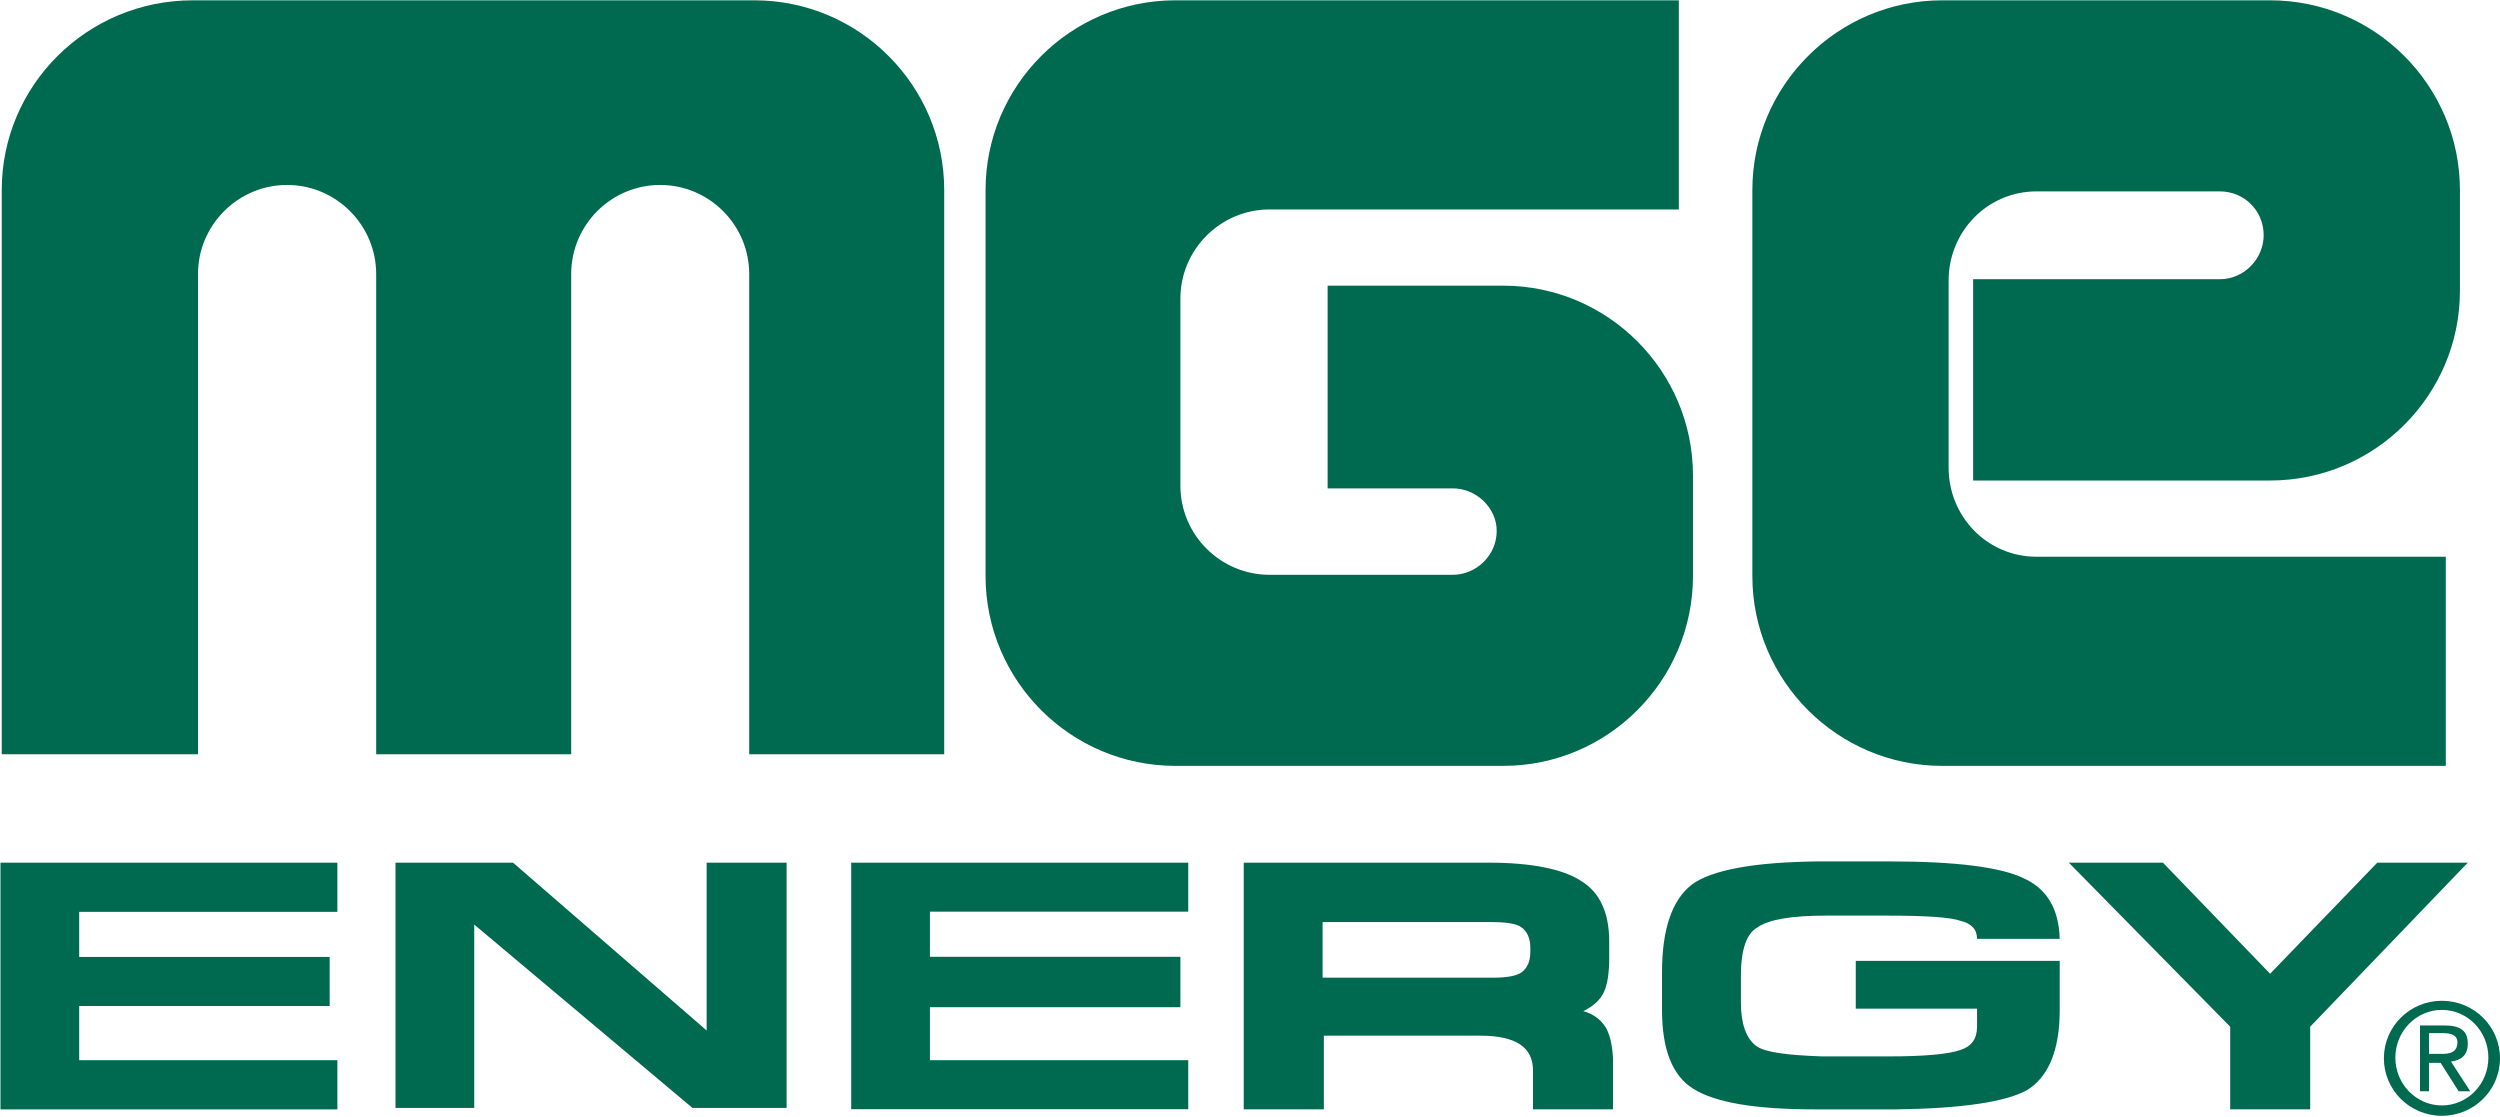
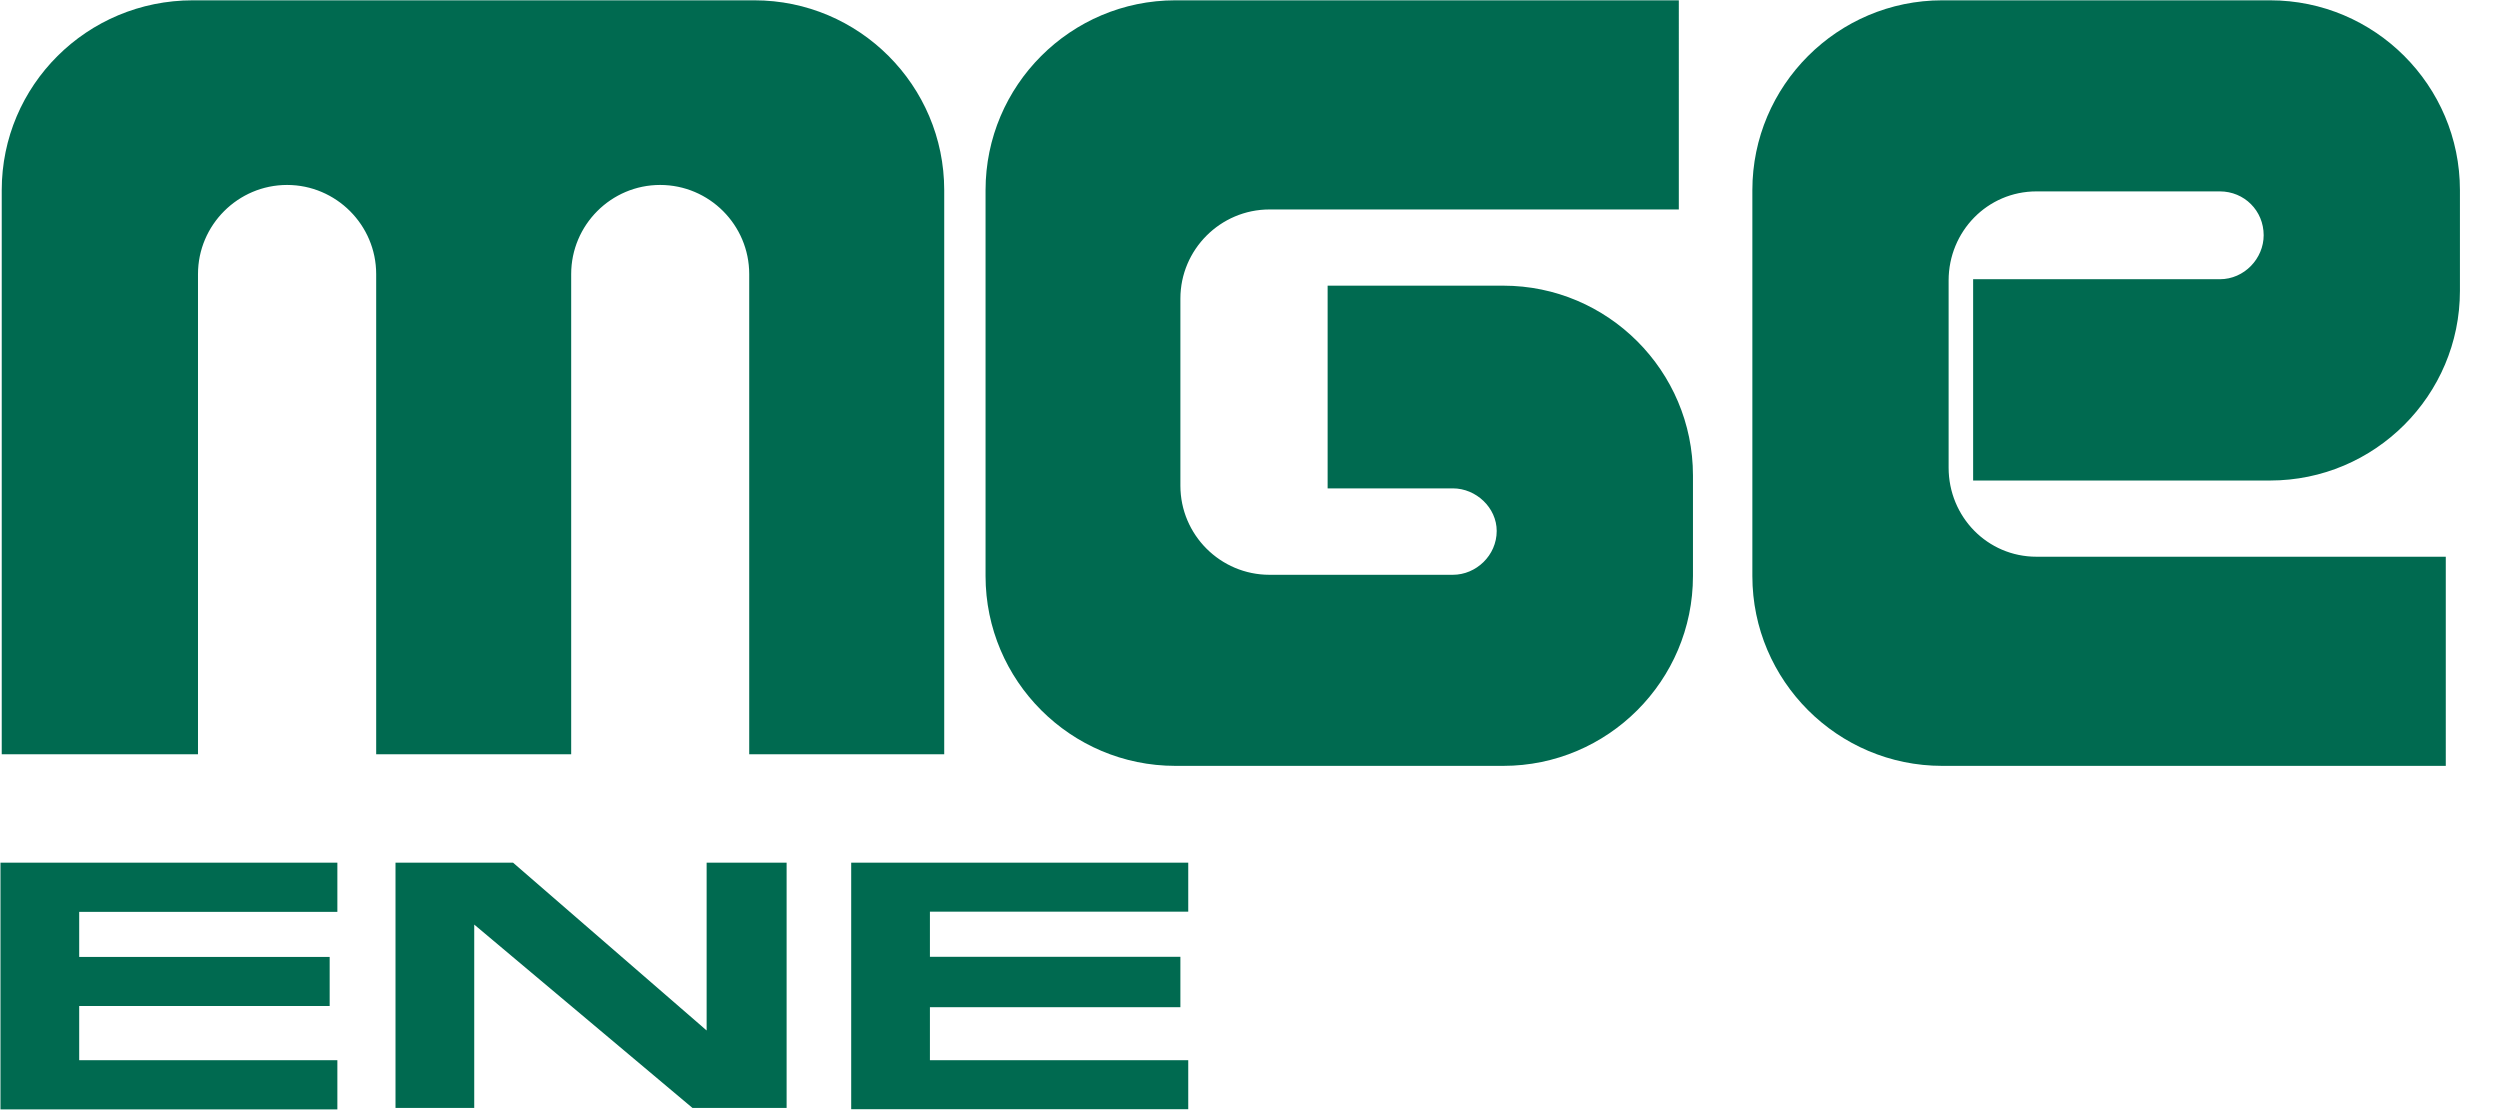
<svg xmlns="http://www.w3.org/2000/svg" version="1.2" viewBox="0 0 1591 711" width="1591" height="711">
  <title>2022-MGEE-Annual-Report-1-pdf-svg</title>
  <defs>
    <clipPath clipPathUnits="userSpaceOnUse" id="cp1">
      <path d="m-7874.4-591.33h10056.99v12866.11h-10056.99z" />
    </clipPath>
  </defs>
  <style>
		.s0 { fill: #006a50 } 
	</style>
  <g id="Clip-Path: Page 1" clip-path="url(#cp1)">
    <g id="Page 1">
      <path id="Path 50" fill-rule="evenodd" class="s0" d="m476.8 480v-305.6c0-31.2-25.4-56.7-56.7-56.7-31.2 0-56.6 25.5-56.6 56.7v305.6h-124.1v-305.6c0-31.2-25.5-56.7-56.7-56.7-31.2 0-56.7 25.5-56.7 56.7v305.6h-124.9v-359c0-66.6 54.2-120.8 121.6-120.8h357.4c66.6 0 120.8 54.2 120.8 120.8v359zm591.6-346.7h-260.5c-31.2 0-56.7 25.5-56.7 56.7v119.1c0 31.3 25.5 56.7 56.7 56.7h116.7c14.8 0 27.9-12.3 27.9-27.9 0-14.8-13.1-27.1-27.9-27.1h-79.7v-129h111.8c66.5 0 120.7 54.2 120.7 120.8v64c0 66.6-54.2 120.8-120.7 120.8h-208.7c-66.6 0-120.8-54.2-120.8-120.8v-245.6c0-66.6 54.2-120.8 120.8-120.8h320.4zm488.1 354.1h-320.5c-66.5 0-120.8-54.2-120.8-120.8v-245.6c0-66.6 54.3-120.8 120.8-120.8h208.7c66.6 0 120.8 54.2 120.8 120.8v64.1c0 66.5-54.2 120.7-120.8 120.7h-189v-128.1h157c15.6 0 27.9-13.2 27.9-28 0-15.6-12.3-27.9-27.9-27.9h-116.7c-31.2 0-55.9 25.5-55.9 56.7v119.1c0 31.3 24.7 56.7 55.9 56.7h260.5zm-1556.2 61.6h214.4v31.3h-164.3v28.7h159.4v31.2h-159.4v34.5h164.3v31.3h-214.4zm251.4 0h74.8l123.2 106.8v-106.8h50.9v156.1h-59.9l-138.9-116.7v116.7h-50.1zm290 0h214.5v31.2h-164.4v28.7h159.4v32.1h-159.4v33.7h164.4v31.2h-214.5z" />
-       <path id="Path 51" fill-rule="evenodd" class="s0" d="m1026.5 673.1v32.9h-50.9v-24.7c0-14.8-10.7-22.2-33.7-22.2h-99.4v46.9h-51v-157h156.1c27.2 0 46.9 4.1 58.4 11.5 12.3 7.4 18.1 20.6 18.1 38.7v10.6q0 14-3.3 21.4-3.3 7.4-13.2 12.3 9.1 2.5 14 9.9 4.1 6.6 4.9 19.7zm-52.6-67.4v-2.4q0-9.1-5.7-13.2c-3.3-2.4-9.9-3.3-19.7-3.3h-106.8v35.4h108.4q13.2 0 18.1-3.3 5.7-4.1 5.7-13.2zm227.6-23h-39.4q-32.9 0-43.5 7.4-10.7 5.8-10.7 31.2v16.5q0 20.5 9.8 27.9c5.8 4.1 19.7 5.8 41.9 6.6h41.9q34.5 0 46.1-4.1 10.6-3.3 10.6-14.8v-11.5h-77.2v-30.4h129.8v31.2q0 37.8-20.5 50.9-20.6 11.5-83 12.4h-52.6q-56.7 0-77.2-13.2-19.8-12.3-19.8-50.1v-23.8q0-41.1 18.9-55.9 18.9-14 79.7-14.8h46.1q63.2 0 85.4 10.7 22.2 9.9 23 38.6h-52.6q0-9-10.6-11.5-9.1-3.3-46.1-3.3zm175-33.7l68.2 70.7 68.2-70.7h57.6l-100.3 104.4v52.6h-50.9v-52.6l-102.7-104.4z" />
-       <path id="Path 52" fill-rule="evenodd" class="s0" d="m1554 710.1c-20.4 0-36.9-16.4-36.9-36.6 0-20.2 16.5-36.6 36.9-36.6 20.5 0 37 16.4 37 36.6 0 20.2-16.5 36.6-37 36.6zm29.6-37c0-16.8-13.2-30.4-29.6-30.4-16.3 0-29.6 13.6-29.6 30.4 0 16.8 13.3 30.4 29.6 30.4 16.4 0 29.6-13.6 29.6-30.4zm-37.8 21.4h-5.7v-41.9h15.6c9.8 0 14.8 3.2 14.8 11.5 0 7.4-4.1 10.6-10.7 11.5l12.3 18.9h-7.4l-11.5-18.1h-7.4zm8.2-23.8c5 0 9.9-0.9 9.9-7.4 0-5-4.9-5.8-9.1-5.8h-9v13.2z" />
    </g>
  </g>
</svg>